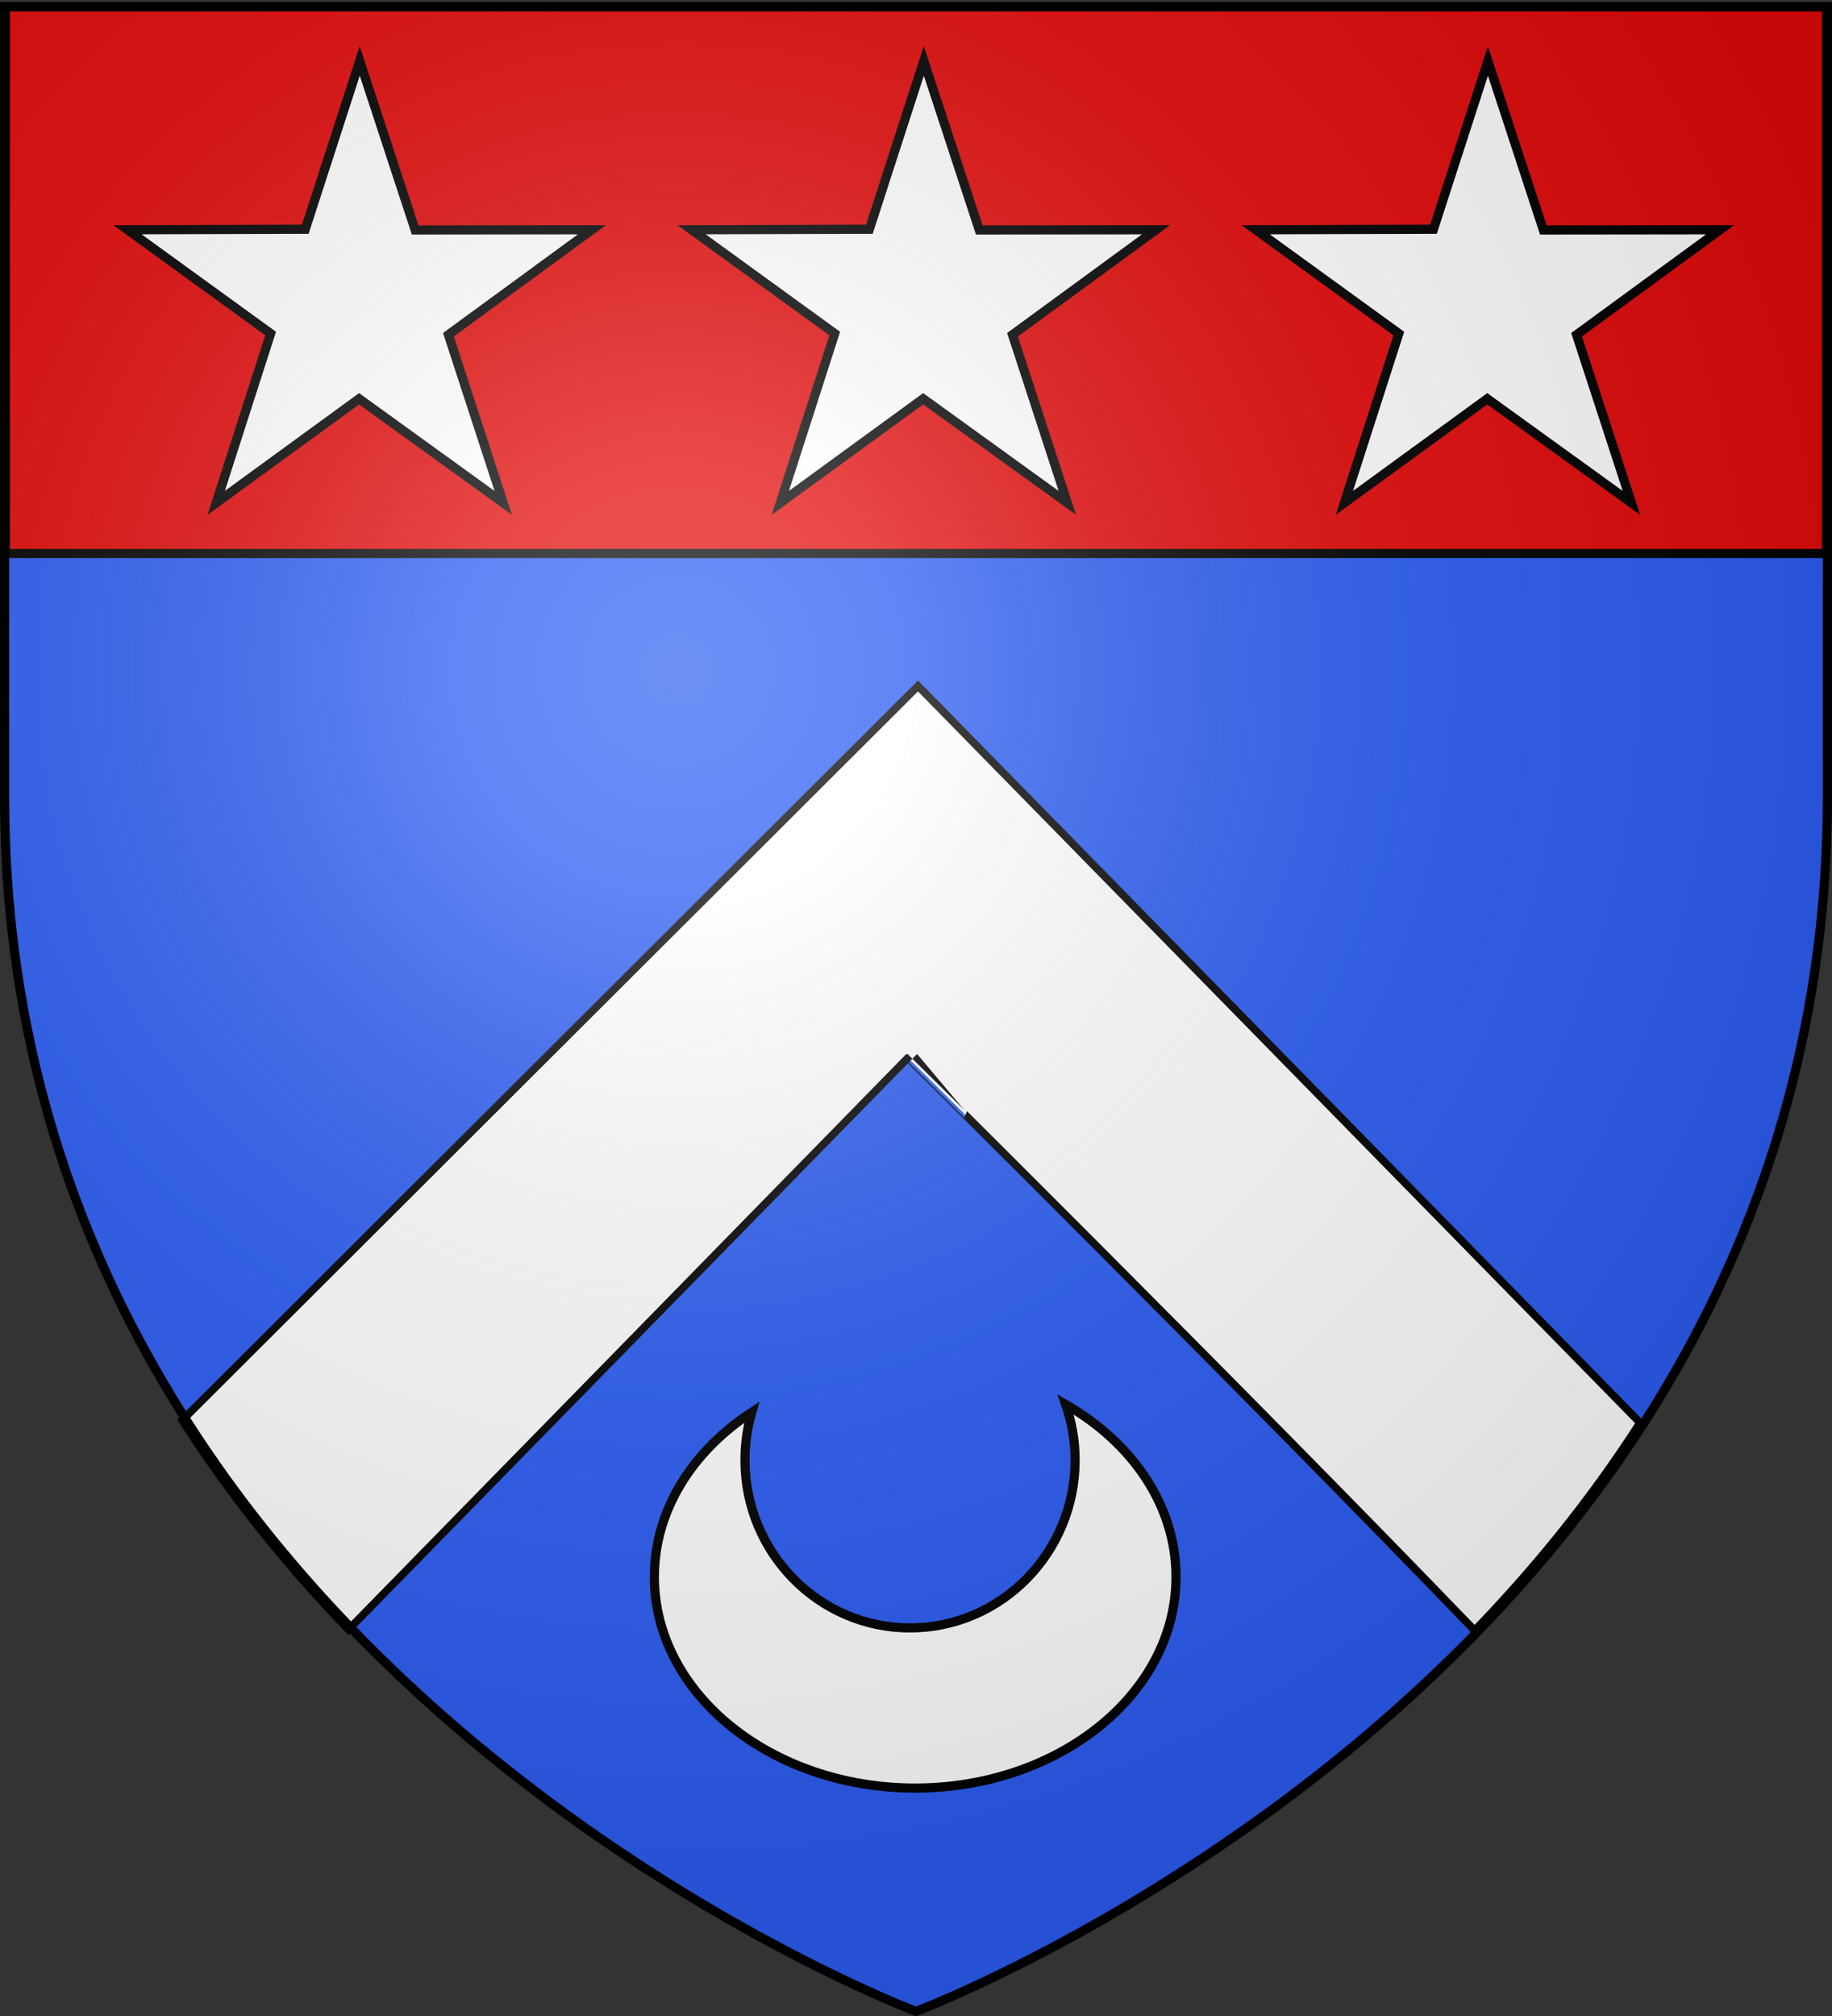
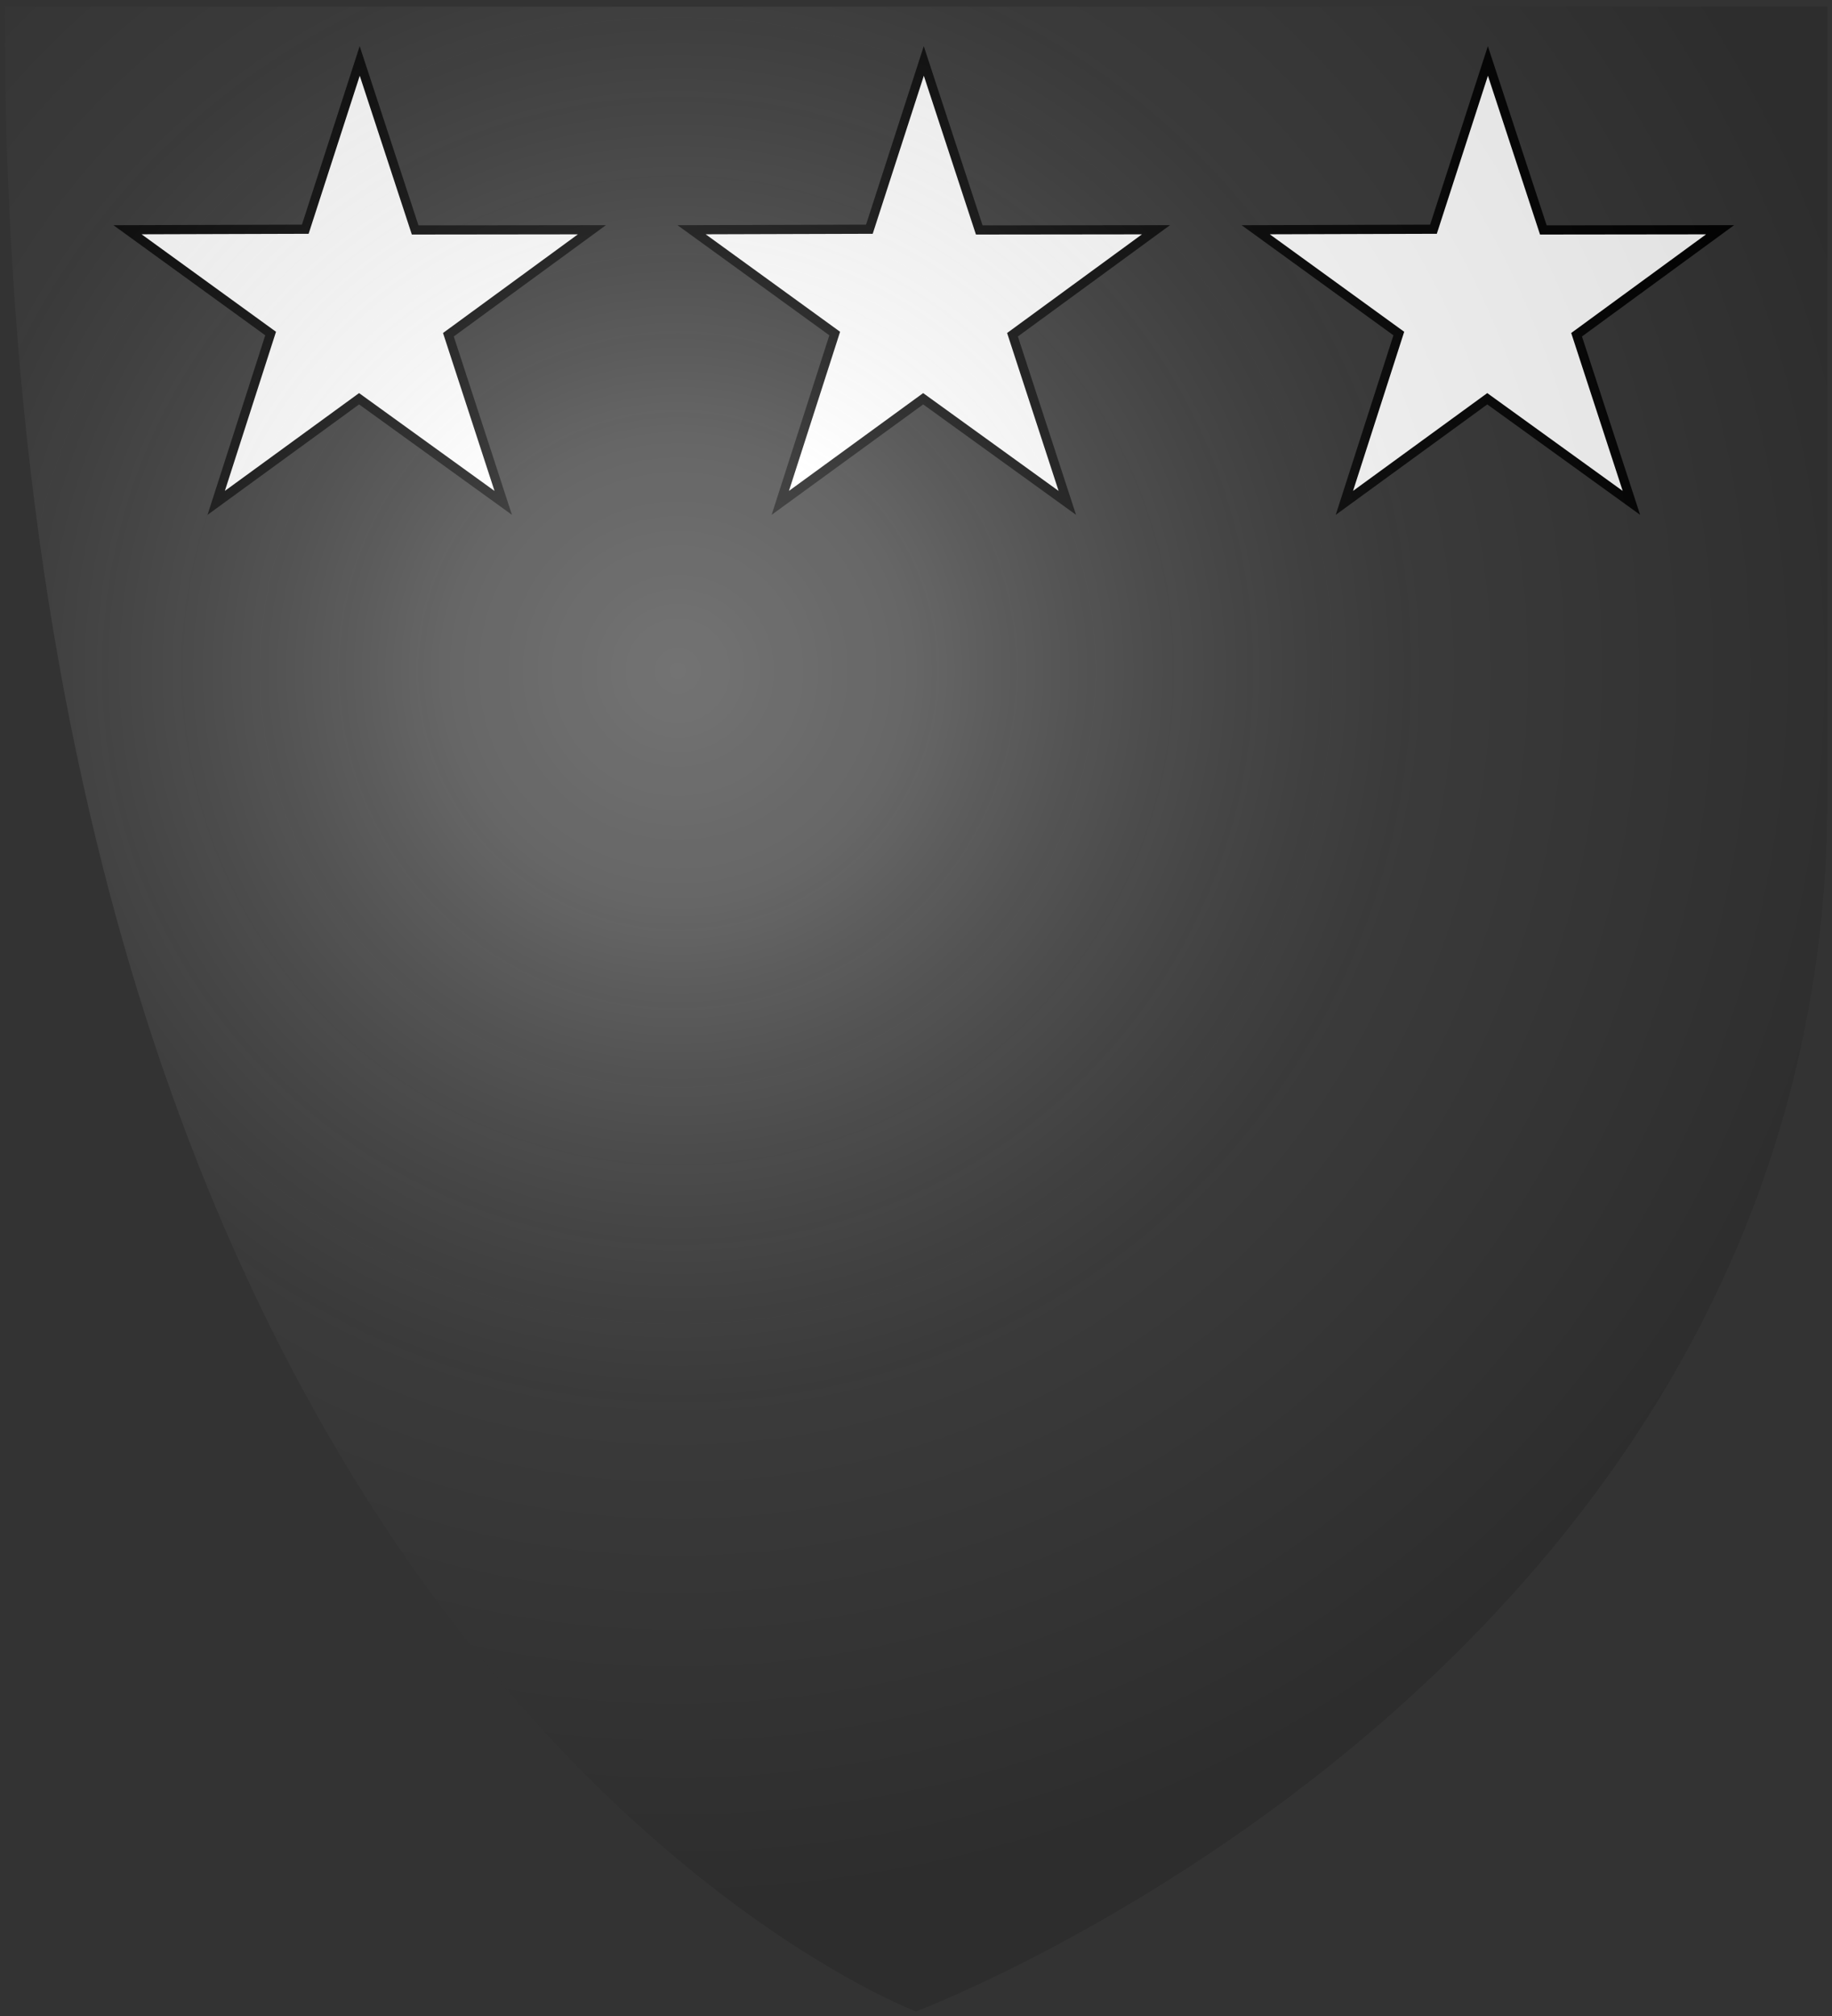
<svg xmlns="http://www.w3.org/2000/svg" xmlns:xlink="http://www.w3.org/1999/xlink" width="600" height="660" version="1.0">
  <rect width="100%" height="100%" fill="#333333" stroke="none" />
  <desc>Flag of Canton of Valais (Wallis)</desc>
  <defs>
    <radialGradient xlink:href="#b" id="c" cx="221.445" cy="226.331" r="300" fx="221.445" fy="226.331" gradientTransform="matrix(1.353 0 0 1.349 -77.63 -85.747)" gradientUnits="userSpaceOnUse" />
    <linearGradient id="b">
      <stop offset="0" style="stop-color:white;stop-opacity:.314" />
      <stop offset=".19" style="stop-color:white;stop-opacity:.251" />
      <stop offset=".6" style="stop-color:#6b6b6b;stop-opacity:.125" />
      <stop offset="1" style="stop-color:black;stop-opacity:.125" />
    </linearGradient>
  </defs>
  <g style="display:inline">
-     <path d="M300 658.5s298.5-112.32 298.5-397.772V2.176H1.5v258.552C1.5 546.18 300 658.5 300 658.5" style="fill:#2b5df2;fill-opacity:1;fill-rule:evenodd;stroke:none;stroke-width:1px;stroke-linecap:butt;stroke-linejoin:miter;stroke-opacity:1" />
-   </g>
-   <path d="M300.661 224.563 59.693 464.969C76.03 490.555 94.66 513.345 114.13 533.5l183.219-187.187S408.08 456.02 482.943 533.78c19.36-20.01 37.9-42.624 54.187-68z" style="fill:#fff;fill-opacity:1;fill-rule:evenodd;stroke:#000;stroke-width:2.529;stroke-linecap:butt;stroke-linejoin:miter;stroke-miterlimit:4;stroke-dasharray:none;stroke-opacity:1;display:inline" />
+     </g>
  <g style="fill:#e20909;stroke:#000;stroke-width:3;stroke-miterlimit:4;stroke-dasharray:none;stroke-opacity:1;display:inline">
-     <path d="M1.532 2.114h596.466v179.009H1.532z" style="opacity:1;fill:#e20909;fill-opacity:1;fill-rule:nonzero;stroke:#000;stroke-width:3;stroke-miterlimit:4;stroke-dasharray:none;stroke-opacity:1" transform="translate(.235 .085)" />
-   </g>
+     </g>
  <path d="m302.556 19.954 18.159 55.33 57.89-.068-47.002 34.371 17.953 55.046-47.207-34.088-46.794 34.088 17.825-55.438-46.873-33.979 58.224-.175zM117.81 19.954l18.158 55.33 57.89-.068-47.001 34.371 17.953 55.046-47.207-34.088-46.794 34.088 17.825-55.438-46.873-33.979 58.223-.175zM487.302 19.954l18.16 55.33 57.889-.068-47.001 34.371 17.953 55.046-47.207-34.088-46.794 34.088 17.825-55.438-46.873-33.979 58.223-.175z" style="fill:#fff;fill-opacity:1;stroke:#000;stroke-width:3;stroke-miterlimit:4;stroke-dasharray:none;stroke-dashoffset:0;stroke-opacity:1;display:inline" />
  <g style="stroke:#000;stroke-opacity:1;stroke-width:4.432;stroke-miterlimit:4;stroke-dasharray:none">
-     <path d="M427.076 83.331c2.92 8.429 4.566 17.472 4.566 26.912 0 44.792-35.806 81.162-79.883 81.162-44.078 0-79.822-36.37-79.822-81.162 0-8.04 1.141-15.802 3.287-23.137-28.743 18.729-47.126 47.467-47.126 79.64 0 56.388 56.501 102.106 126.157 102.106s126.218-45.718 126.218-102.106c0-34.433-21.122-64.906-53.397-83.415z" style="opacity:1;fill:#fff;fill-opacity:1;fill-rule:evenodd;stroke:#000;stroke-width:4.432;stroke-linecap:butt;stroke-linejoin:miter;marker:none;marker-start:none;marker-mid:none;marker-end:none;stroke-miterlimit:4;stroke-dasharray:none;stroke-dashoffset:0;stroke-opacity:1;visibility:visible;display:inline;overflow:visible" transform="matrix(.677 0 0 .677 59.886 403.366)" />
-   </g>
-   <path d="M300 658.5s298.5-112.32 298.5-397.772V2.176H1.5v258.552C1.5 546.18 300 658.5 300 658.5" style="opacity:1;fill:url(#c);fill-opacity:1;fill-rule:evenodd;stroke:none;stroke-width:1px;stroke-linecap:butt;stroke-linejoin:miter;stroke-opacity:1" />
-   <path d="M300 658.5S1.5 546.18 1.5 260.728V2.176h597v258.552C598.5 546.18 300 658.5 300 658.5z" style="opacity:1;fill:none;fill-opacity:1;fill-rule:evenodd;stroke:#000;stroke-width:3;stroke-linecap:butt;stroke-linejoin:miter;stroke-miterlimit:4;stroke-dasharray:none;stroke-opacity:1" />
+     </g>
+   <path d="M300 658.5s298.5-112.32 298.5-397.772V2.176H1.5C1.5 546.18 300 658.5 300 658.5" style="opacity:1;fill:url(#c);fill-opacity:1;fill-rule:evenodd;stroke:none;stroke-width:1px;stroke-linecap:butt;stroke-linejoin:miter;stroke-opacity:1" />
</svg>